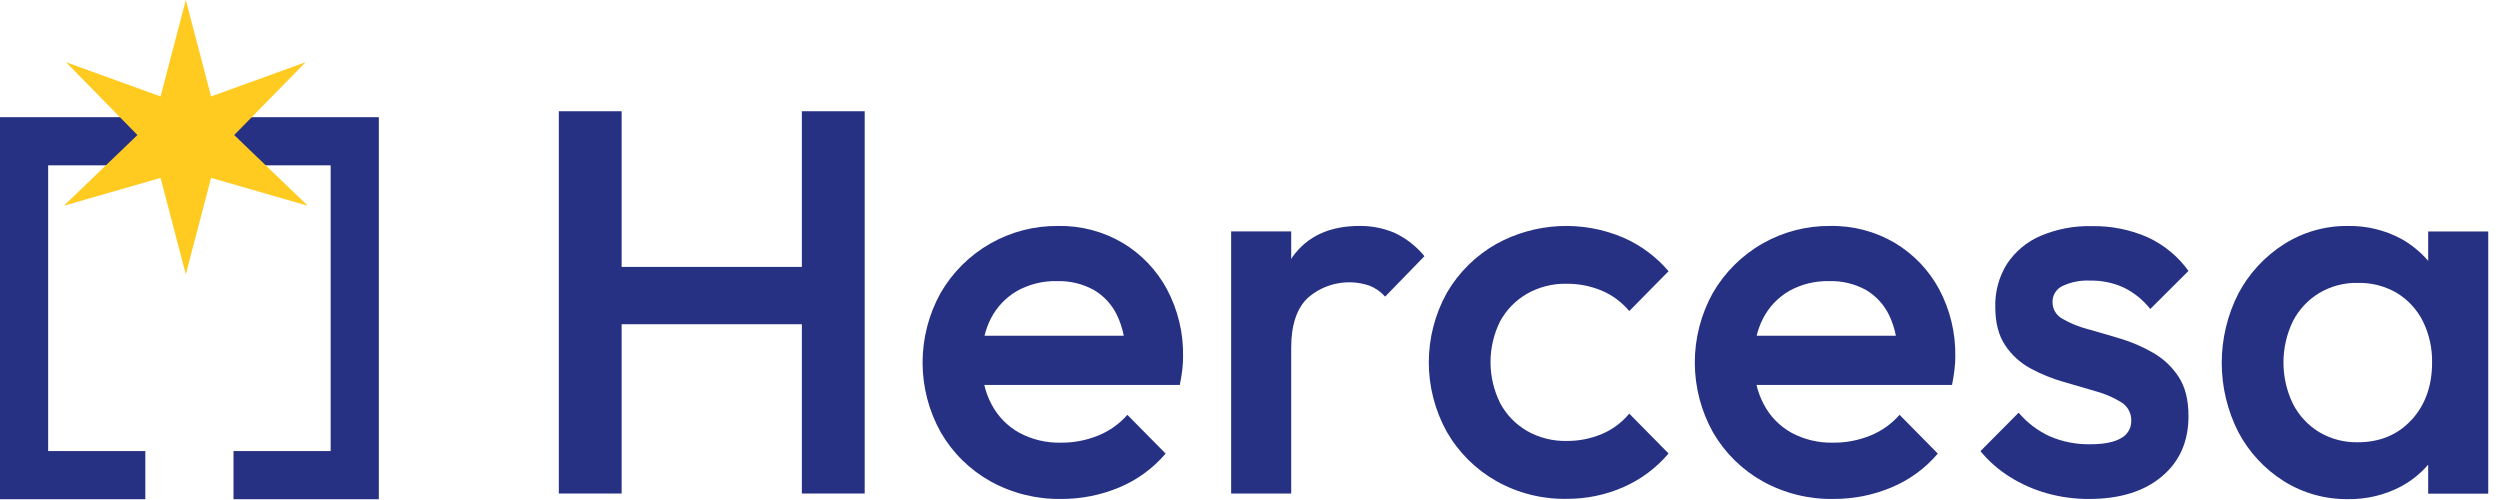
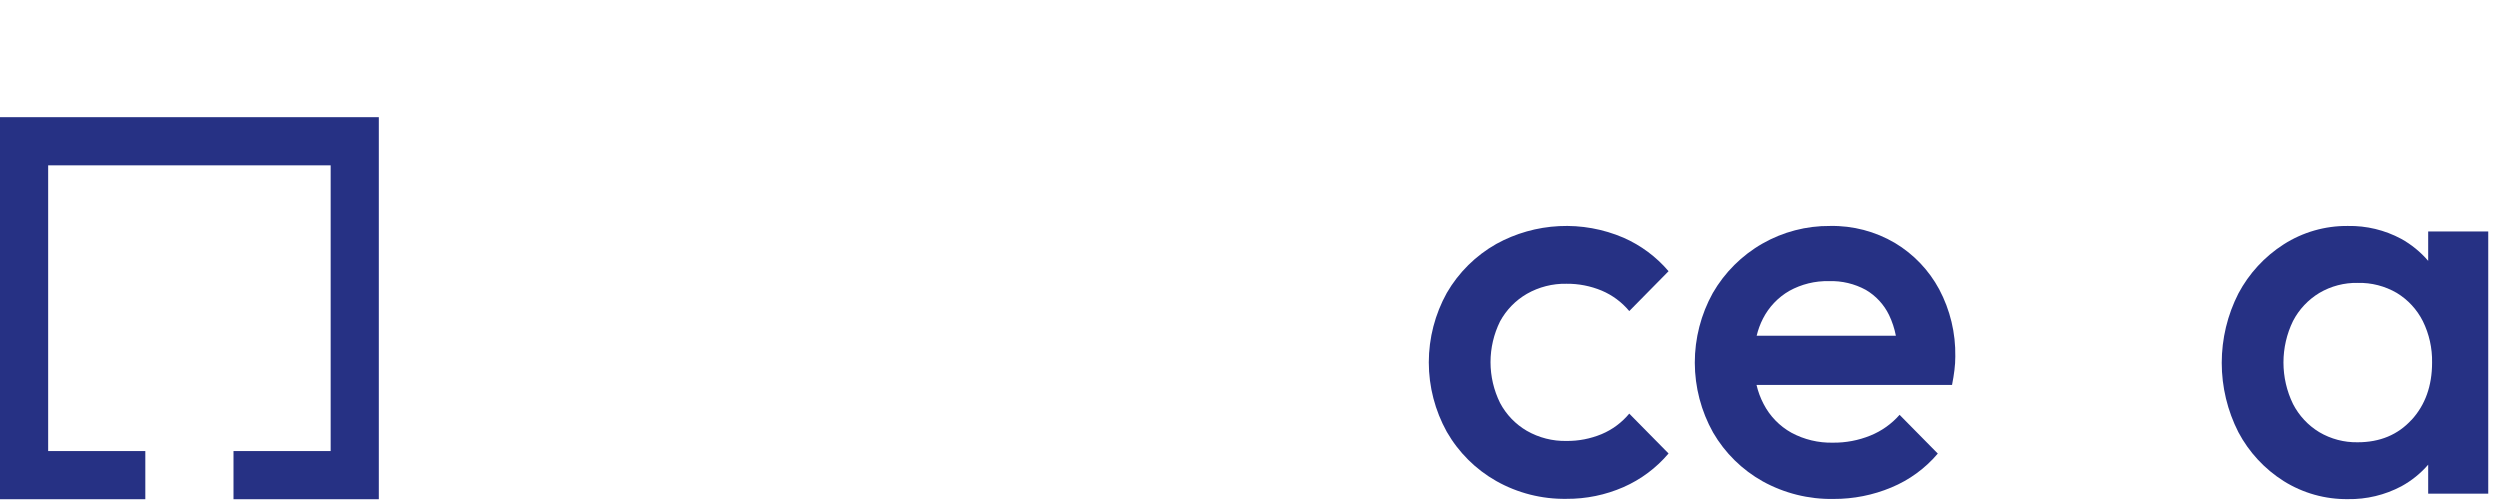
<svg xmlns="http://www.w3.org/2000/svg" width="125" height="25" viewBox="0 0 125 25" fill="none">
  <path fill-rule="evenodd" clip-rule="evenodd" d="M0 5.859H18.941V24.961H11.675V22.553H16.533V8.267H2.408V22.553H7.266V24.961H0V5.859Z" fill="#263184" />
-   <path d="M9.291 0L8.028 4.822L3.296 3.108L6.872 6.752L3.19 10.288L8.028 8.895L9.291 13.718L10.554 8.895L15.39 10.288L11.71 6.752L15.285 3.108L10.554 4.822L9.291 0Z" fill="#FFCB21" />
  <path d="M121.409 11.572V13.043C121.028 12.598 120.57 12.224 120.057 11.94C119.239 11.502 118.322 11.281 117.395 11.298C116.258 11.286 115.143 11.605 114.186 12.217C113.231 12.827 112.451 13.674 111.92 14.674C111.372 15.748 111.087 16.937 111.087 18.142C111.087 19.348 111.372 20.537 111.92 21.611C112.449 22.609 113.23 23.452 114.186 24.055C115.147 24.657 116.261 24.97 117.395 24.956C118.326 24.972 119.247 24.751 120.07 24.314C120.577 24.037 121.031 23.671 121.409 23.234V24.682H124.412V11.572H121.409ZM120.576 20.993C119.893 21.739 118.996 22.113 117.886 22.113C117.21 22.126 116.544 21.951 115.962 21.607C115.403 21.268 114.95 20.781 114.651 20.2C114.336 19.553 114.173 18.844 114.173 18.125C114.173 17.406 114.336 16.696 114.651 16.05C114.952 15.47 115.407 14.986 115.966 14.648C116.548 14.305 117.214 14.13 117.889 14.145C118.574 14.128 119.251 14.303 119.842 14.648C120.398 14.987 120.848 15.474 121.141 16.055C121.46 16.7 121.618 17.412 121.604 18.131C121.604 19.292 121.263 20.246 120.58 20.993H120.576Z" fill="#263184" />
-   <path d="M103.117 14.304C103.551 14.099 104.029 14.005 104.509 14.03C105.093 14.019 105.672 14.14 106.203 14.385C106.713 14.638 107.161 15.002 107.514 15.45L109.424 13.546C108.903 12.821 108.202 12.242 107.39 11.867C106.509 11.479 105.554 11.288 104.592 11.307C103.708 11.284 102.83 11.452 102.017 11.798C101.339 12.091 100.76 12.575 100.351 13.191C99.947 13.837 99.743 14.588 99.764 15.349C99.764 16.132 99.928 16.769 100.255 17.259C100.576 17.745 101.012 18.144 101.524 18.42C102.044 18.702 102.594 18.927 103.163 19.089C103.737 19.252 104.283 19.411 104.801 19.567C105.25 19.688 105.678 19.873 106.072 20.119C106.227 20.216 106.353 20.352 106.44 20.513C106.526 20.675 106.568 20.855 106.563 21.038C106.567 21.218 106.521 21.396 106.429 21.55C106.338 21.705 106.204 21.831 106.044 21.914C105.699 22.113 105.189 22.213 104.514 22.213C103.824 22.226 103.138 22.093 102.503 21.822C101.897 21.547 101.361 21.142 100.932 20.634L99.022 22.557C99.439 23.063 99.936 23.498 100.493 23.845C101.068 24.206 101.693 24.482 102.348 24.665C103.034 24.857 103.743 24.952 104.456 24.948C105.983 24.948 107.194 24.575 108.087 23.828C108.981 23.081 109.427 22.071 109.424 20.797C109.424 19.996 109.261 19.345 108.933 18.844C108.611 18.349 108.176 17.937 107.663 17.644C107.147 17.344 106.597 17.106 106.026 16.934C105.452 16.761 104.906 16.602 104.388 16.456C103.942 16.341 103.515 16.167 103.117 15.937C102.965 15.854 102.839 15.731 102.753 15.582C102.666 15.432 102.622 15.262 102.626 15.089C102.624 14.925 102.67 14.764 102.757 14.625C102.844 14.486 102.969 14.375 103.117 14.304Z" fill="#263184" />
  <path d="M94.744 12.146C93.764 11.57 92.644 11.276 91.507 11.298C90.321 11.287 89.152 11.591 88.121 12.18C87.091 12.769 86.235 13.621 85.641 14.649C85.048 15.716 84.738 16.918 84.74 18.139C84.743 19.36 85.057 20.56 85.654 21.625C86.248 22.648 87.106 23.492 88.138 24.069C89.22 24.666 90.44 24.969 91.675 24.947C92.668 24.952 93.653 24.757 94.569 24.373C95.466 24 96.262 23.42 96.89 22.679L94.979 20.741C94.58 21.196 94.08 21.551 93.519 21.778C92.925 22.019 92.289 22.14 91.647 22.133C90.924 22.15 90.21 21.979 89.573 21.637C88.978 21.306 88.493 20.807 88.181 20.202C88.022 19.9 87.903 19.578 87.826 19.246H97.602C97.655 18.974 97.697 18.724 97.723 18.496C97.751 18.273 97.765 18.05 97.765 17.826C97.786 16.655 97.509 15.499 96.96 14.465C96.444 13.506 95.678 12.705 94.744 12.146ZM87.833 16.787C87.904 16.489 88.01 16.2 88.15 15.927C88.445 15.351 88.9 14.872 89.459 14.547C90.068 14.209 90.756 14.04 91.452 14.056C92.093 14.036 92.728 14.187 93.291 14.494C93.794 14.789 94.198 15.226 94.452 15.75C94.61 16.079 94.725 16.428 94.794 16.787H87.833Z" fill="#263184" />
  <path d="M76.341 14.693C76.944 14.349 77.628 14.174 78.322 14.188C78.926 14.181 79.525 14.298 80.084 14.53C80.619 14.756 81.092 15.107 81.463 15.554L83.428 13.56C82.814 12.839 82.044 12.266 81.176 11.885C80.161 11.45 79.061 11.251 77.958 11.306C76.856 11.36 75.78 11.665 74.813 12.198C73.787 12.779 72.933 13.623 72.341 14.644C71.751 15.706 71.44 16.902 71.44 18.118C71.44 19.334 71.751 20.53 72.341 21.593C72.93 22.619 73.784 23.469 74.813 24.052C75.883 24.655 77.094 24.962 78.322 24.942C79.304 24.949 80.276 24.749 81.176 24.355C82.044 23.973 82.815 23.398 83.428 22.674L81.463 20.681C81.092 21.128 80.619 21.48 80.084 21.705C79.525 21.937 78.926 22.054 78.322 22.047C77.628 22.061 76.944 21.886 76.341 21.541C75.775 21.211 75.311 20.729 75.004 20.149C74.69 19.515 74.526 18.816 74.526 18.108C74.526 17.4 74.69 16.701 75.004 16.067C75.315 15.495 75.778 15.02 76.341 14.693Z" fill="#263184" />
-   <path d="M69.747 11.652C69.188 11.41 68.583 11.289 67.973 11.297C66.48 11.297 65.365 11.812 64.628 12.84C64.604 12.875 64.584 12.912 64.56 12.947V11.571H61.557V24.677H64.56V17.388C64.56 16.259 64.833 15.43 65.38 14.902C65.794 14.536 66.297 14.286 66.838 14.177C67.38 14.068 67.94 14.103 68.464 14.28C68.768 14.398 69.04 14.587 69.256 14.832L71.222 12.809C70.822 12.319 70.318 11.924 69.747 11.652Z" fill="#263184" />
-   <path d="M56.136 12.146C55.157 11.569 54.036 11.276 52.9 11.298C51.712 11.286 50.543 11.591 49.512 12.179C48.48 12.768 47.624 13.62 47.03 14.649C46.437 15.716 46.127 16.918 46.129 18.139C46.131 19.36 46.446 20.56 47.043 21.625C47.637 22.649 48.496 23.493 49.529 24.069C50.611 24.666 51.83 24.969 53.065 24.947C54.059 24.951 55.043 24.756 55.96 24.373C56.856 23.999 57.651 23.419 58.281 22.679L56.368 20.741C55.969 21.196 55.469 21.552 54.908 21.778C54.314 22.019 53.678 22.14 53.038 22.133C52.314 22.15 51.599 21.979 50.962 21.637C50.366 21.306 49.882 20.807 49.569 20.202C49.411 19.9 49.291 19.578 49.215 19.246H58.99C59.046 18.974 59.086 18.724 59.114 18.496C59.141 18.273 59.154 18.05 59.154 17.826C59.176 16.655 58.899 15.498 58.349 14.465C57.834 13.506 57.07 12.705 56.136 12.146ZM49.226 16.787C49.297 16.489 49.403 16.2 49.542 15.927C49.838 15.351 50.293 14.872 50.853 14.547C51.462 14.209 52.15 14.039 52.846 14.056C53.487 14.036 54.122 14.187 54.685 14.494C55.189 14.788 55.593 15.225 55.846 15.75C56.005 16.079 56.12 16.428 56.188 16.787H49.226Z" fill="#263184" />
-   <path d="M40.093 13.345H31.082V5.562H27.941V24.676H31.082V16.212H40.093V24.676H43.234V5.562H40.093V13.345Z" fill="#263184" />
</svg>